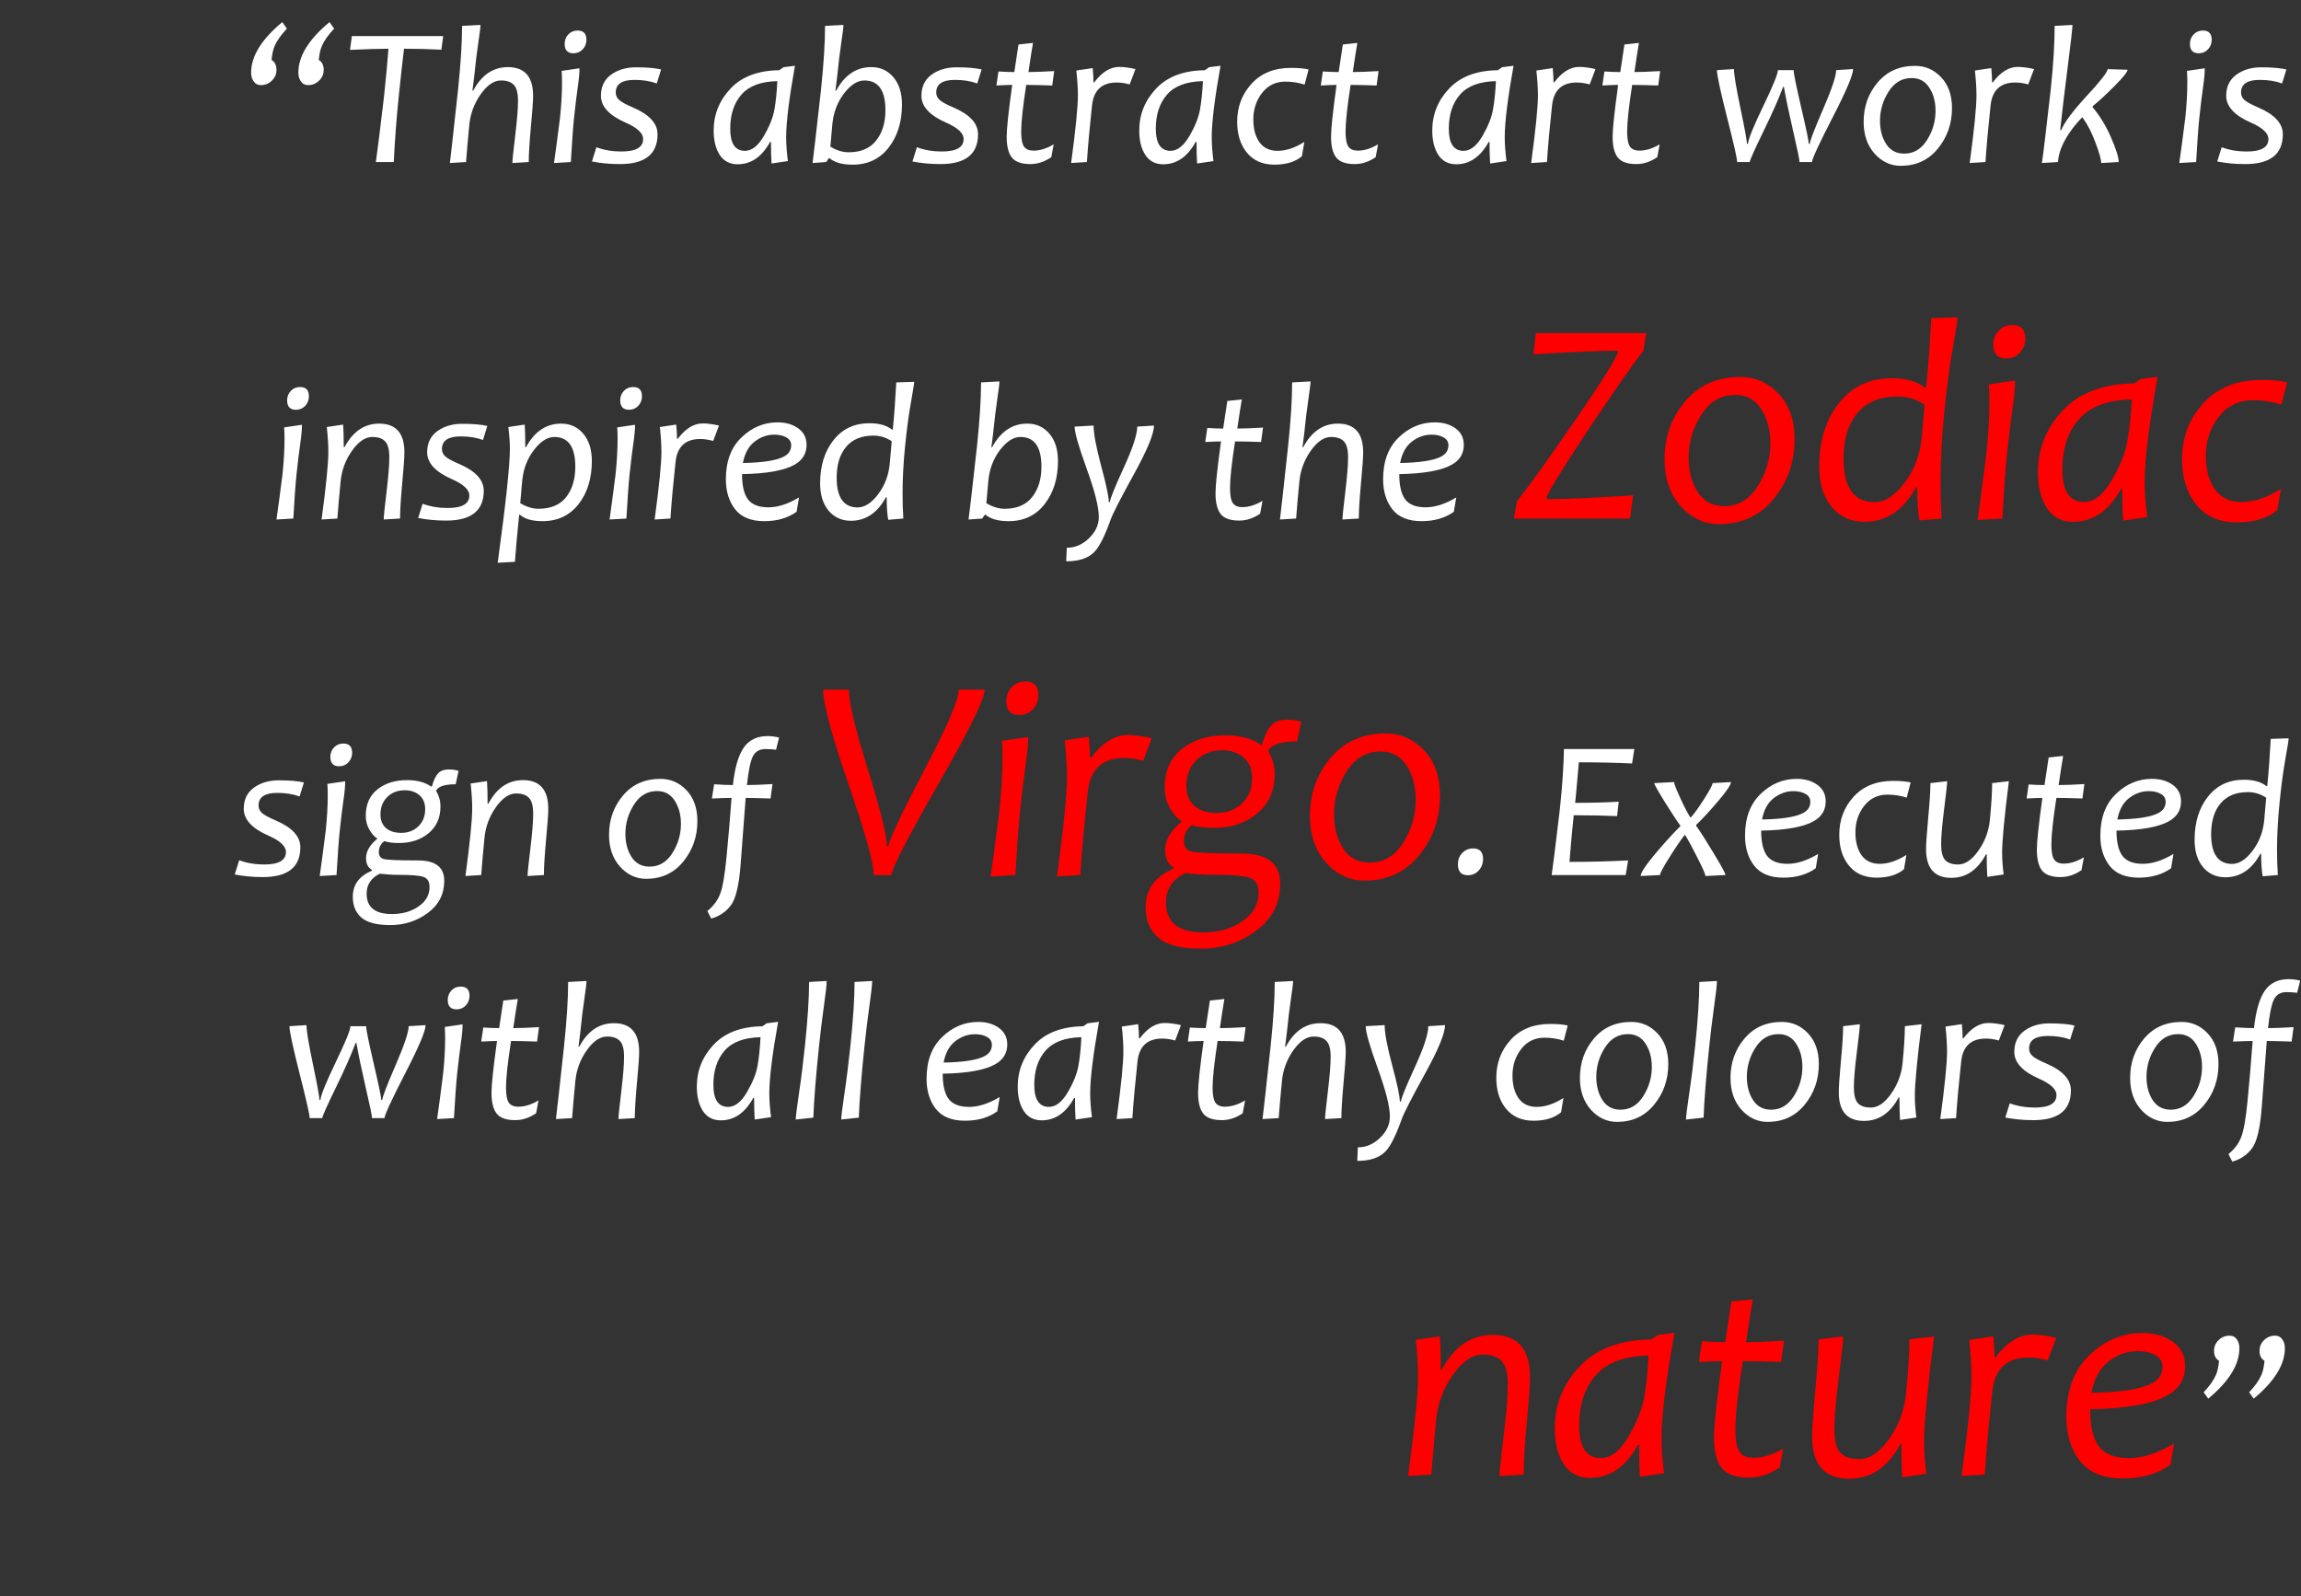
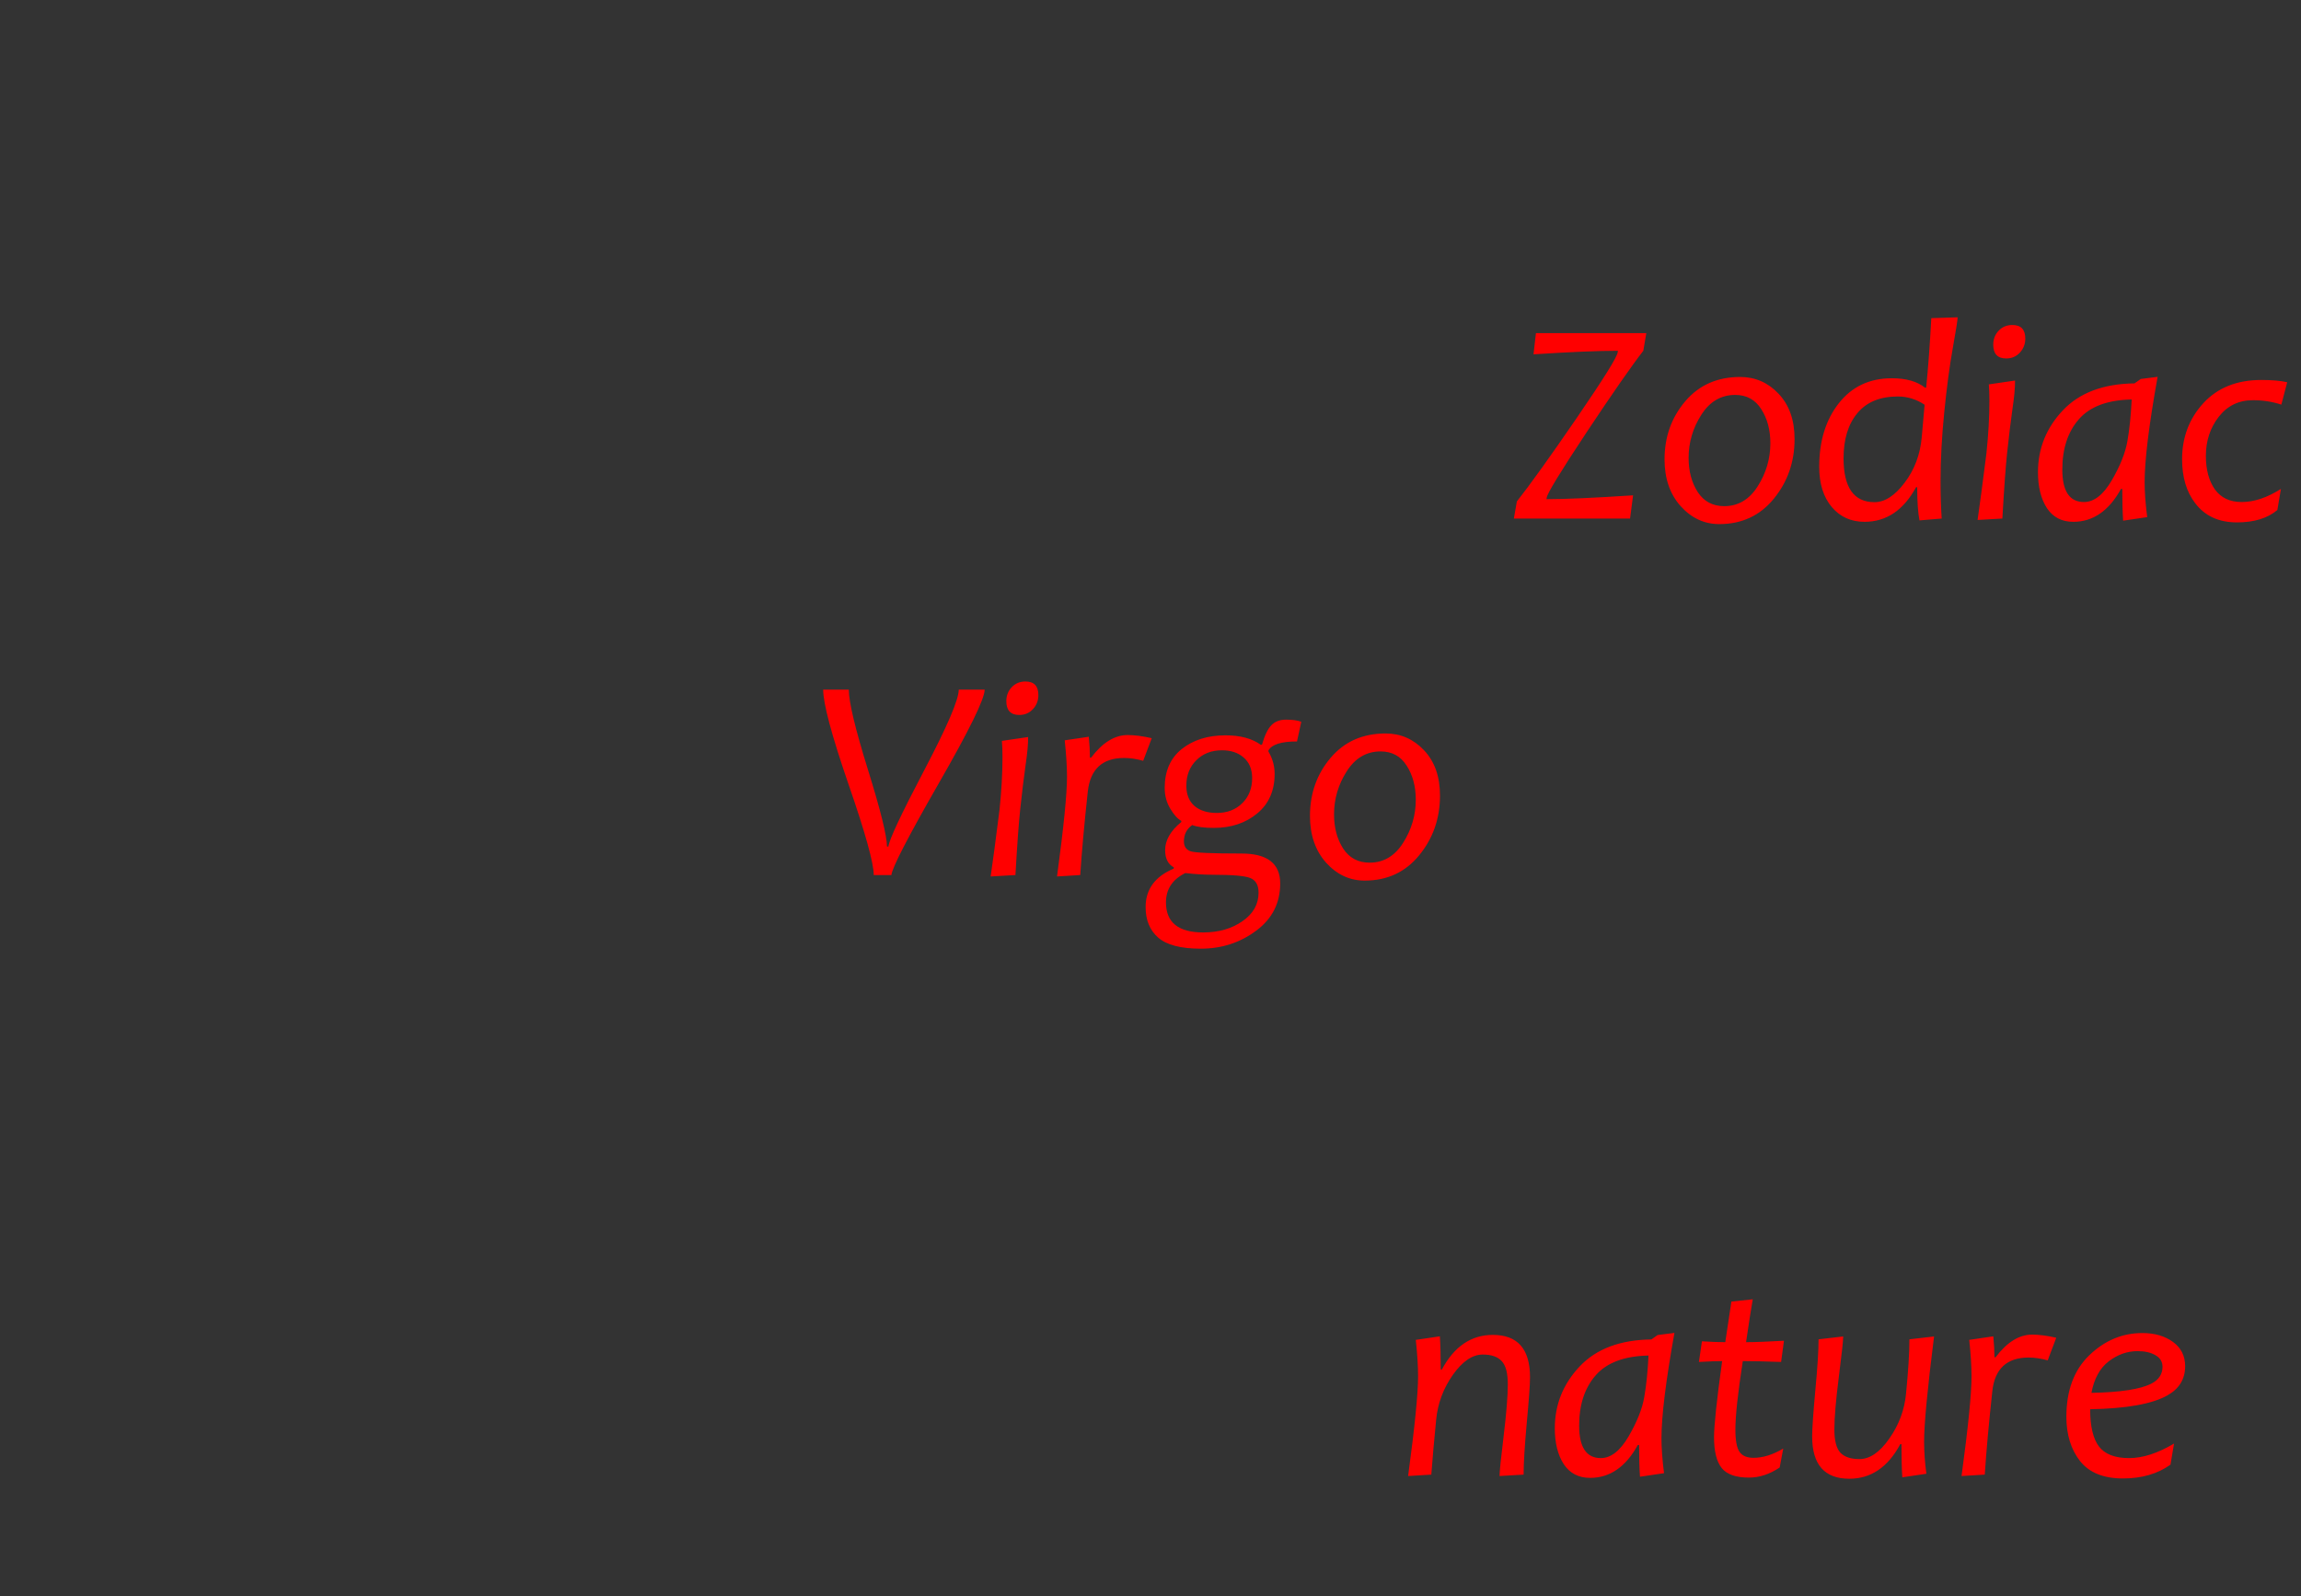
<svg xmlns="http://www.w3.org/2000/svg" width="284" height="197" viewBox="0 0 284 197" fill="none">
  <rect x="0" y="0" width="284" height="197" fill="#333333" stroke="none" />
-   <path d="M35.414 3.53C34.674 4.318 34.164 5.043 33.885 5.704C33.71 6.118 33.587 6.683 33.515 7.4C33.921 7.639 34.124 8.049 34.124 8.63C34.124 9.147 33.933 9.589 33.551 9.956C33.177 10.322 32.727 10.505 32.201 10.505C31.803 10.505 31.497 10.338 31.282 10.003C31.091 9.717 30.995 9.366 30.995 8.952C30.995 6.93 32.277 4.856 34.841 2.73L35.414 3.53ZM41.242 3.53C40.502 4.318 39.992 5.043 39.714 5.704C39.539 6.118 39.415 6.683 39.343 7.4C39.75 7.639 39.953 8.049 39.953 8.63C39.953 9.147 39.761 9.589 39.379 9.956C39.005 10.322 38.555 10.505 38.03 10.505C37.632 10.505 37.325 10.338 37.11 10.003C36.919 9.717 36.824 9.366 36.824 8.952C36.824 6.93 38.105 4.856 40.669 2.73L41.242 3.53ZM54.703 4.45L54.476 6.134C52.987 6.054 51.45 6.014 49.866 6.014C49.706 7.296 49.491 9.235 49.221 11.831C48.95 14.426 48.743 17.149 48.6 20H46.39C46.573 18.75 46.912 16.027 47.405 11.831C47.652 9.514 47.831 7.575 47.943 6.014C46.82 6.014 45.24 6.062 43.201 6.158L43.428 4.45H54.703ZM65.798 11.831C65.798 12.46 65.707 13.742 65.523 15.677C65.348 17.611 65.261 19.052 65.261 20L63.242 20.119C63.242 19.769 63.358 18.642 63.589 16.739C63.819 14.836 63.935 13.395 63.935 12.416C63.935 11.484 63.764 10.839 63.421 10.481C63.087 10.115 62.557 9.932 61.833 9.932C60.965 9.932 60.129 10.501 59.325 11.64C58.529 12.77 58.063 14.02 57.927 15.39C57.752 17.173 57.617 18.71 57.521 20L55.527 20.119C55.622 19.387 55.957 16.377 56.53 11.09C56.864 7.905 57.032 5.274 57.032 3.196L59.301 3.076C59.301 3.363 59.229 3.972 59.086 4.904C58.879 6.281 58.688 7.842 58.513 9.585C58.473 9.983 58.405 10.517 58.31 11.186H58.405C59.44 9.251 60.865 8.284 62.681 8.284C64.759 8.284 65.798 9.466 65.798 11.831ZM71.519 8.427C71.527 9 71.455 9.792 71.304 10.804C71.161 11.807 71.009 13.053 70.85 14.542C70.731 15.672 70.599 17.492 70.456 20L68.378 20.119C68.561 18.861 68.808 17.002 69.118 14.542C69.285 12.949 69.369 11.48 69.369 10.135C69.369 9.569 69.353 9.108 69.321 8.749L71.519 8.427ZM72.379 4.904C72.379 5.365 72.228 5.76 71.925 6.086C71.622 6.412 71.24 6.576 70.778 6.576C70.054 6.576 69.692 6.189 69.692 5.417C69.692 4.955 69.843 4.565 70.145 4.247C70.448 3.928 70.83 3.769 71.292 3.769C72.017 3.769 72.379 4.147 72.379 4.904ZM81.599 8.57L81.062 10.302C80.266 10.007 79.35 9.86 78.315 9.86C76.77 9.86 75.998 10.378 75.998 11.413C75.998 11.787 76.145 12.101 76.44 12.356C76.734 12.611 77.296 12.914 78.124 13.264C80.146 14.132 81.157 15.235 81.157 16.572C81.157 19.025 79.613 20.251 76.523 20.251C75.273 20.251 74.119 20.143 73.06 19.928L73.609 18.173C74.549 18.523 75.576 18.698 76.69 18.698C78.482 18.698 79.378 18.185 79.378 17.157C79.378 16.441 78.661 15.768 77.228 15.139C75.189 14.247 74.17 13.145 74.17 11.831C74.17 10.692 74.588 9.82 75.424 9.215C76.26 8.61 77.284 8.307 78.494 8.307C79.8 8.307 80.835 8.395 81.599 8.57ZM98.117 8.116C97.392 12.161 97.03 15.103 97.03 16.942C97.03 17.779 97.102 18.758 97.245 19.881L95.227 20.179C95.179 19.471 95.155 18.583 95.155 17.516H95.047C94.036 19.355 92.703 20.275 91.046 20.275C90.083 20.275 89.346 19.892 88.837 19.128C88.335 18.356 88.084 17.353 88.084 16.118C88.084 14.128 88.781 12.396 90.174 10.923C91.568 9.45 93.57 8.698 96.182 8.666L96.707 8.296L98.117 8.116ZM95.943 10.015C93.921 10.055 92.444 10.608 91.512 11.675C90.588 12.735 90.127 14.14 90.127 15.892C90.127 17.707 90.732 18.615 91.942 18.615C92.786 18.615 93.562 18.009 94.271 16.799C94.98 15.581 95.418 14.482 95.585 13.503C95.76 12.515 95.879 11.353 95.943 10.015ZM111.326 12.894C111.326 15.043 110.777 16.819 109.678 18.22C108.587 19.622 107.106 20.323 105.235 20.323C103.969 20.323 103.022 20.06 102.393 19.534H102.297L101.975 20L100.29 20.119C100.394 19.387 100.74 16.377 101.33 11.09C101.664 7.905 101.831 5.274 101.831 3.196L104.1 3.076C104.1 3.363 104.029 3.972 103.885 4.904C103.678 6.281 103.487 7.842 103.312 9.585C103.272 9.983 103.205 10.517 103.109 11.186H103.205C104.256 9.251 105.697 8.284 107.528 8.284C108.659 8.284 109.574 8.702 110.275 9.538C110.976 10.366 111.326 11.484 111.326 12.894ZM109.284 13.61C109.284 11.158 108.42 9.932 106.692 9.932C105.824 9.932 104.976 10.477 104.148 11.568C103.328 12.659 102.854 13.933 102.727 15.39L102.488 18.101C103.26 18.563 104.009 18.794 104.733 18.794C106.246 18.794 107.381 18.312 108.137 17.349C108.902 16.385 109.284 15.139 109.284 13.61ZM121.156 8.57L120.618 10.302C119.822 10.007 118.906 9.86 117.871 9.86C116.326 9.86 115.554 10.378 115.554 11.413C115.554 11.787 115.701 12.101 115.996 12.356C116.291 12.611 116.852 12.914 117.68 13.264C119.702 14.132 120.714 15.235 120.714 16.572C120.714 19.025 119.169 20.251 116.08 20.251C114.83 20.251 113.675 20.143 112.616 19.928L113.165 18.173C114.105 18.523 115.132 18.698 116.247 18.698C118.038 18.698 118.934 18.185 118.934 17.157C118.934 16.441 118.217 15.768 116.784 15.139C114.746 14.247 113.727 13.145 113.727 11.831C113.727 10.692 114.145 9.82 114.981 9.215C115.817 8.61 116.84 8.307 118.05 8.307C119.356 8.307 120.391 8.395 121.156 8.57ZM130.053 17.814L129.755 19.403C128.919 19.968 128.059 20.251 127.175 20.251C126.084 20.251 125.324 19.984 124.894 19.451C124.464 18.909 124.249 18.049 124.249 16.871C124.249 15.883 124.476 13.754 124.93 10.481C124.508 10.481 123.859 10.505 122.983 10.553L123.234 8.821C123.982 8.869 124.635 8.893 125.192 8.893C125.24 8.566 125.411 7.432 125.706 5.489L127.497 5.298C127.354 6.11 127.167 7.308 126.936 8.893C127.677 8.893 128.736 8.853 130.113 8.773L129.874 10.553C128.56 10.505 127.489 10.481 126.661 10.481C126.247 13.156 126.04 15.071 126.04 16.226C126.04 17.134 126.156 17.755 126.387 18.089C126.618 18.424 127.008 18.591 127.557 18.591C128.353 18.591 129.185 18.332 130.053 17.814ZM140.145 8.522L139.429 10.421C138.872 10.262 138.338 10.183 137.828 10.183C136.005 10.183 134.99 11.122 134.783 13.001C134.488 15.724 134.277 18.057 134.15 20L132.203 20.119C132.76 15.995 133.039 13.208 133.039 11.759C133.039 10.923 132.975 9.904 132.848 8.702L134.867 8.403C134.93 9.056 134.962 9.641 134.962 10.159H135.058C136.013 8.893 137.036 8.26 138.127 8.26C138.7 8.26 139.373 8.347 140.145 8.522ZM150.644 8.116C149.919 12.161 149.557 15.103 149.557 16.942C149.557 17.779 149.629 18.758 149.772 19.881L147.753 20.179C147.706 19.471 147.682 18.583 147.682 17.516H147.574C146.563 19.355 145.229 20.275 143.573 20.275C142.61 20.275 141.873 19.892 141.364 19.128C140.862 18.356 140.611 17.353 140.611 16.118C140.611 14.128 141.308 12.396 142.701 10.923C144.095 9.45 146.097 8.698 148.709 8.666L149.234 8.296L150.644 8.116ZM148.47 10.015C146.448 10.055 144.971 10.608 144.039 11.675C143.115 12.735 142.654 14.14 142.654 15.892C142.654 17.707 143.259 18.615 144.469 18.615C145.313 18.615 146.089 18.009 146.798 16.799C147.507 15.581 147.944 14.482 148.112 13.503C148.287 12.515 148.406 11.353 148.47 10.015ZM161.512 8.57L161.022 10.445C160.258 10.198 159.466 10.075 158.646 10.075C157.451 10.075 156.492 10.541 155.767 11.472C155.051 12.396 154.692 13.487 154.692 14.745C154.692 15.899 154.943 16.835 155.445 17.552C155.955 18.26 156.703 18.615 157.69 18.615C158.733 18.615 159.832 18.248 160.987 17.516L160.688 19.283C159.868 19.976 158.737 20.323 157.296 20.323C155.767 20.323 154.597 19.781 153.785 18.698C153.06 17.751 152.698 16.524 152.698 15.02C152.698 13.188 153.291 11.624 154.478 10.326C155.672 9.028 157.292 8.379 159.338 8.379C160.238 8.379 160.963 8.443 161.512 8.57ZM170.087 17.814L169.789 19.403C168.953 19.968 168.093 20.251 167.209 20.251C166.118 20.251 165.358 19.984 164.928 19.451C164.498 18.909 164.283 18.049 164.283 16.871C164.283 15.883 164.51 13.754 164.964 10.481C164.542 10.481 163.893 10.505 163.017 10.553L163.268 8.821C164.016 8.869 164.669 8.893 165.227 8.893C165.274 8.566 165.445 7.432 165.74 5.489L167.532 5.298C167.388 6.11 167.201 7.308 166.97 8.893C167.711 8.893 168.77 8.853 170.147 8.773L169.908 10.553C168.595 10.505 167.524 10.481 166.696 10.481C166.282 13.156 166.075 15.071 166.075 16.226C166.075 17.134 166.19 17.755 166.421 18.089C166.652 18.424 167.042 18.591 167.591 18.591C168.388 18.591 169.22 18.332 170.087 17.814ZM186.808 8.116C186.084 12.161 185.721 15.103 185.721 16.942C185.721 17.779 185.793 18.758 185.936 19.881L183.918 20.179C183.87 19.471 183.846 18.583 183.846 17.516H183.739C182.728 19.355 181.394 20.275 179.738 20.275C178.774 20.275 178.038 19.892 177.528 19.128C177.027 18.356 176.776 17.353 176.776 16.118C176.776 14.128 177.472 12.396 178.866 10.923C180.259 9.45 182.262 8.698 184.873 8.666L185.399 8.296L186.808 8.116ZM184.634 10.015C182.612 10.055 181.135 10.608 180.203 11.675C179.28 12.735 178.818 14.14 178.818 15.892C178.818 17.707 179.423 18.615 180.633 18.615C181.477 18.615 182.254 18.009 182.962 16.799C183.671 15.581 184.109 14.482 184.276 13.503C184.451 12.515 184.571 11.353 184.634 10.015ZM196.924 8.522L196.208 10.421C195.65 10.262 195.117 10.183 194.607 10.183C192.784 10.183 191.769 11.122 191.562 13.001C191.267 15.724 191.056 18.057 190.929 20L188.982 20.119C189.539 15.995 189.818 13.208 189.818 11.759C189.818 10.923 189.754 9.904 189.627 8.702L191.645 8.403C191.709 9.056 191.741 9.641 191.741 10.159H191.836C192.792 8.893 193.815 8.26 194.906 8.26C195.479 8.26 196.152 8.347 196.924 8.522ZM204.843 17.814L204.544 19.403C203.708 19.968 202.848 20.251 201.964 20.251C200.873 20.251 200.113 19.984 199.683 19.451C199.253 18.909 199.038 18.049 199.038 16.871C199.038 15.883 199.265 13.754 199.719 10.481C199.297 10.481 198.648 10.505 197.772 10.553L198.023 8.821C198.771 8.869 199.424 8.893 199.982 8.893C200.029 8.566 200.201 7.432 200.495 5.489L202.287 5.298C202.143 6.11 201.956 7.308 201.725 8.893C202.466 8.893 203.525 8.853 204.902 8.773L204.664 10.553C203.35 10.505 202.279 10.481 201.451 10.481C201.037 13.156 200.83 15.071 200.83 16.226C200.83 17.134 200.945 17.755 201.176 18.089C201.407 18.424 201.797 18.591 202.346 18.591C203.143 18.591 203.975 18.332 204.843 17.814ZM228.717 8.522C228.717 9.239 227.881 11.218 226.209 14.458C224.545 17.691 223.689 19.538 223.641 20H222.101C222.101 19.689 221.838 18.412 221.313 16.166C220.795 13.913 220.417 12.098 220.178 10.72H220.082C219.549 12.153 218.737 13.989 217.646 16.226C216.555 18.463 215.994 19.721 215.962 20H214.409C214.409 19.586 213.991 17.743 213.155 14.47C212.327 11.198 211.913 9.259 211.913 8.654L214.015 8.522C214.015 9.199 214.282 10.812 214.815 13.36C215.349 15.907 215.616 17.372 215.616 17.755H215.735C215.799 17.134 216.432 15.577 217.634 13.085C218.836 10.593 219.437 9.116 219.437 8.654H221.372C221.372 9.02 221.683 10.545 222.304 13.228C222.933 15.911 223.247 17.42 223.247 17.755H223.367C223.407 17.341 223.96 15.903 225.027 13.443C226.094 10.975 226.627 9.378 226.627 8.654L228.717 8.522ZM240.924 13.336C240.924 15.255 240.342 16.923 239.18 18.34C238.025 19.757 236.501 20.466 234.606 20.466C233.355 20.466 232.277 19.964 231.369 18.961C230.469 17.95 230.019 16.644 230.019 15.043C230.019 13.156 230.597 11.532 231.751 10.171C232.906 8.809 234.442 8.128 236.361 8.128C237.627 8.128 238.702 8.598 239.586 9.538C240.478 10.477 240.924 11.743 240.924 13.336ZM238.893 13.682C238.893 12.567 238.638 11.616 238.129 10.828C237.627 10.031 236.899 9.633 235.943 9.633C234.757 9.633 233.809 10.191 233.101 11.305C232.392 12.412 232.038 13.614 232.038 14.912C232.038 16.027 232.292 16.982 232.802 17.779C233.32 18.567 234.06 18.961 235.024 18.961C236.194 18.961 237.13 18.408 237.83 17.301C238.539 16.186 238.893 14.98 238.893 13.682ZM251.052 8.522L250.335 10.421C249.778 10.262 249.244 10.183 248.735 10.183C246.911 10.183 245.896 11.122 245.689 13.001C245.394 15.724 245.183 18.057 245.056 20L243.109 20.119C243.667 15.995 243.945 13.208 243.945 11.759C243.945 10.923 243.882 9.904 243.754 8.702L245.773 8.403C245.836 9.056 245.868 9.641 245.868 10.159H245.964C246.919 8.893 247.942 8.26 249.033 8.26C249.606 8.26 250.279 8.347 251.052 8.522ZM262.589 8.606C262.589 8.869 262.079 9.514 261.06 10.541C260.049 11.568 259.125 12.424 258.289 13.109L258.277 13.228C259.169 14.279 259.929 15.529 260.558 16.978C261.187 18.427 261.502 19.435 261.502 20L259.34 20.119C259.34 19.697 259.109 18.869 258.647 17.635C258.194 16.393 257.648 15.338 257.011 14.47C256.462 15.028 255.984 15.593 255.578 16.166C254.607 17.536 254.081 18.814 254.002 20L252.019 20.119C252.146 19.371 252.509 16.361 253.106 11.09C253.432 7.985 253.595 5.353 253.595 3.196L255.793 3.076C255.793 3.482 255.594 5.242 255.196 8.355C254.798 11.46 254.491 14.028 254.276 16.059H254.396C254.818 15.063 255.877 13.65 257.573 11.819C259.277 9.98 260.128 8.885 260.128 8.534L262.589 8.606ZM272.12 8.427C272.128 9 272.056 9.792 271.905 10.804C271.761 11.807 271.61 13.053 271.451 14.542C271.331 15.672 271.2 17.492 271.057 20L268.978 20.119C269.162 18.861 269.408 17.002 269.719 14.542C269.886 12.949 269.97 11.48 269.97 10.135C269.97 9.569 269.954 9.108 269.922 8.749L272.12 8.427ZM272.979 4.904C272.979 5.365 272.828 5.76 272.526 6.086C272.223 6.412 271.841 6.576 271.379 6.576C270.655 6.576 270.292 6.189 270.292 5.417C270.292 4.955 270.444 4.565 270.746 4.247C271.049 3.928 271.431 3.769 271.893 3.769C272.617 3.769 272.979 4.147 272.979 4.904ZM282.2 8.57L281.662 10.302C280.866 10.007 279.95 9.86 278.915 9.86C277.371 9.86 276.598 10.378 276.598 11.413C276.598 11.787 276.746 12.101 277.04 12.356C277.335 12.611 277.896 12.914 278.724 13.264C280.747 14.132 281.758 15.235 281.758 16.572C281.758 19.025 280.213 20.251 277.124 20.251C275.874 20.251 274.719 20.143 273.66 19.928L274.21 18.173C275.149 18.523 276.176 18.698 277.291 18.698C279.083 18.698 279.978 18.185 279.978 17.157C279.978 16.441 279.262 15.768 277.829 15.139C275.79 14.247 274.771 13.145 274.771 11.831C274.771 10.692 275.189 9.82 276.025 9.215C276.861 8.61 277.884 8.307 279.095 8.307C280.4 8.307 281.435 8.395 282.2 8.57ZM37.267 52.427C37.275 53 37.203 53.792 37.051 54.804C36.908 55.807 36.757 57.053 36.598 58.542C36.478 59.672 36.347 61.492 36.204 64L34.125 64.119C34.309 62.861 34.555 61.002 34.866 58.542C35.033 56.949 35.117 55.48 35.117 54.135C35.117 53.569 35.101 53.108 35.069 52.749L37.267 52.427ZM38.126 48.904C38.126 49.365 37.975 49.76 37.673 50.086C37.37 50.412 36.988 50.576 36.526 50.576C35.801 50.576 35.439 50.19 35.439 49.417C35.439 48.955 35.59 48.565 35.893 48.247C36.196 47.928 36.578 47.769 37.04 47.769C37.764 47.769 38.126 48.147 38.126 48.904ZM49.914 55.831C49.914 56.46 49.823 57.742 49.64 59.676C49.465 61.611 49.377 63.053 49.377 64L47.359 64.119C47.359 63.769 47.474 62.642 47.705 60.739C47.936 58.837 48.051 57.395 48.051 56.416C48.051 55.484 47.88 54.839 47.538 54.481C47.203 54.115 46.674 53.932 45.949 53.932C45.081 53.932 44.245 54.501 43.441 55.64C42.645 56.77 42.179 58.02 42.044 59.39C41.869 61.173 41.733 62.71 41.638 64L39.691 64.119C40.248 59.995 40.527 57.208 40.527 55.759C40.527 54.923 40.463 53.904 40.336 52.702L42.354 52.403C42.402 53.104 42.426 54.031 42.426 55.186H42.522C43.557 53.251 44.982 52.284 46.797 52.284C48.876 52.284 49.914 53.466 49.914 55.831ZM60.15 52.57L59.612 54.302C58.816 54.007 57.901 53.86 56.866 53.86C55.321 53.86 54.549 54.378 54.549 55.413C54.549 55.787 54.696 56.102 54.99 56.356C55.285 56.611 55.846 56.914 56.675 57.264C58.697 58.132 59.708 59.235 59.708 60.572C59.708 63.025 58.163 64.251 55.074 64.251C53.824 64.251 52.669 64.143 51.611 63.928L52.16 62.173C53.099 62.523 54.127 62.698 55.241 62.698C57.033 62.698 57.928 62.185 57.928 61.157C57.928 60.441 57.212 59.768 55.779 59.139C53.74 58.247 52.721 57.145 52.721 55.831C52.721 54.692 53.139 53.82 53.975 53.215C54.811 52.61 55.834 52.307 57.045 52.307C58.35 52.307 59.386 52.395 60.15 52.57ZM73.049 56.894C73.049 59.051 72.499 60.831 71.401 62.232C70.302 63.626 68.821 64.323 66.958 64.323C65.692 64.323 64.764 64.06 64.175 63.534H64.079C63.849 65.748 63.673 67.683 63.554 69.339L61.428 69.458C62.431 62.117 62.933 57.431 62.933 55.401C62.933 54.644 62.869 53.745 62.742 52.702L64.76 52.403C64.808 53.064 64.832 53.992 64.832 55.186H64.927C65.978 53.251 67.419 52.284 69.251 52.284C70.382 52.284 71.297 52.702 71.998 53.538C72.698 54.366 73.049 55.484 73.049 56.894ZM71.007 57.61C71.007 55.158 70.143 53.932 68.415 53.932C67.555 53.932 66.711 54.477 65.883 55.568C65.055 56.659 64.577 57.933 64.45 59.39L64.211 62.101C64.983 62.563 65.731 62.794 66.456 62.794C67.977 62.794 69.115 62.316 69.872 61.361C70.628 60.397 71.007 59.147 71.007 57.61ZM78.376 52.427C78.383 53 78.312 53.792 78.161 54.804C78.017 55.807 77.866 57.053 77.707 58.542C77.587 59.672 77.456 61.492 77.313 64L75.234 64.119C75.418 62.861 75.664 61.002 75.975 58.542C76.142 56.949 76.226 55.48 76.226 54.135C76.226 53.569 76.21 53.108 76.178 52.749L78.376 52.427ZM79.236 48.904C79.236 49.365 79.084 49.76 78.782 50.086C78.479 50.412 78.097 50.576 77.635 50.576C76.91 50.576 76.548 50.19 76.548 49.417C76.548 48.955 76.7 48.565 77.002 48.247C77.305 47.928 77.687 47.769 78.149 47.769C78.873 47.769 79.236 48.147 79.236 48.904ZM88.742 52.522L88.026 54.421C87.468 54.262 86.935 54.183 86.425 54.183C84.602 54.183 83.587 55.122 83.38 57.001C83.085 59.724 82.874 62.057 82.747 64L80.8 64.119C81.357 59.995 81.636 57.208 81.636 55.759C81.636 54.923 81.572 53.904 81.445 52.702L83.463 52.403C83.527 53.056 83.559 53.641 83.559 54.159H83.654C84.61 52.893 85.633 52.26 86.724 52.26C87.297 52.26 87.97 52.347 88.742 52.522ZM99.551 54.911C99.551 55.986 99.053 56.802 98.058 57.359C96.792 58.076 94.635 58.462 91.585 58.518C91.585 59.951 91.832 60.994 92.325 61.647C92.827 62.292 93.667 62.615 94.846 62.615C96 62.615 97.258 62.209 98.62 61.396L98.321 63.164C97.246 63.936 95.916 64.323 94.332 64.323C92.708 64.323 91.509 63.837 90.737 62.865C89.973 61.886 89.59 60.648 89.59 59.151C89.59 56.946 90.231 55.226 91.513 53.992C92.803 52.749 94.288 52.128 95.968 52.128C96.987 52.128 97.839 52.375 98.524 52.869C99.209 53.362 99.551 54.043 99.551 54.911ZM97.652 54.959C97.652 54.537 97.457 54.214 97.067 53.992C96.677 53.761 96.175 53.645 95.562 53.645C94.694 53.645 93.886 53.932 93.138 54.505C92.397 55.078 91.915 55.958 91.692 57.145C94.137 57.097 95.813 56.838 96.721 56.368C97.342 56.05 97.652 55.58 97.652 54.959ZM112.832 47.124C112.832 47.331 112.697 48.191 112.426 49.704C112.155 51.217 111.916 53.008 111.709 55.078C111.502 57.141 111.399 59.083 111.399 60.907C111.399 61.982 111.431 63.013 111.494 64L109.631 64.155C109.504 63.494 109.44 62.567 109.44 61.373H109.345C108.294 63.307 106.853 64.275 105.021 64.275C103.891 64.275 102.975 63.861 102.274 63.033C101.574 62.197 101.223 61.074 101.223 59.665C101.223 57.499 101.773 55.719 102.871 54.326C103.97 52.932 105.451 52.236 107.314 52.236C108.509 52.236 109.436 52.498 110.097 53.024H110.193C110.36 51.376 110.503 49.433 110.623 47.196L112.832 47.124ZM110.061 54.457C109.369 53.995 108.62 53.764 107.816 53.764C106.327 53.764 105.196 54.23 104.424 55.162C103.652 56.086 103.266 57.347 103.266 58.948C103.266 61.4 104.129 62.627 105.857 62.627C106.725 62.627 107.569 62.081 108.389 60.99C109.217 59.899 109.695 58.626 109.822 57.168L110.061 54.457ZM130.58 56.894C130.58 59.044 130.031 60.819 128.932 62.22C127.841 63.622 126.36 64.323 124.489 64.323C123.223 64.323 122.275 64.06 121.646 63.534H121.551L121.228 64L119.544 64.119C119.648 63.387 119.994 60.377 120.583 55.09C120.918 51.905 121.085 49.274 121.085 47.196L123.354 47.076C123.354 47.363 123.283 47.972 123.139 48.904C122.932 50.281 122.741 51.842 122.566 53.585C122.526 53.983 122.458 54.517 122.363 55.186H122.458C123.51 53.251 124.951 52.284 126.782 52.284C127.913 52.284 128.828 52.702 129.529 53.538C130.23 54.366 130.58 55.484 130.58 56.894ZM128.538 57.61C128.538 55.158 127.674 53.932 125.946 53.932C125.078 53.932 124.23 54.477 123.402 55.568C122.582 56.659 122.108 57.933 121.981 59.39L121.742 62.101C122.514 62.563 123.263 62.794 123.987 62.794C125.5 62.794 126.635 62.312 127.391 61.349C128.155 60.385 128.538 59.139 128.538 57.61ZM142.428 52.522C142.428 53.542 141.6 55.548 139.944 58.542C138.295 61.536 137.34 63.403 137.077 64.143C136.361 66.15 135.696 67.472 135.083 68.109C134.334 68.889 133.172 69.279 131.595 69.279L131.667 67.607C132.686 67.607 133.598 67.217 134.402 66.436C135.214 65.664 135.62 64.784 135.62 63.797C135.62 62.587 135.122 60.608 134.127 57.861C133.132 55.114 132.634 53.378 132.634 52.654L134.975 52.522C134.975 53.502 135.286 55.158 135.907 57.491C136.536 59.816 136.85 61.305 136.85 61.958H136.982C137.021 61.544 137.595 60.13 138.701 57.718C139.808 55.305 140.362 53.617 140.362 52.654L142.428 52.522ZM155.828 61.814L155.53 63.403C154.694 63.968 153.834 64.251 152.95 64.251C151.859 64.251 151.099 63.984 150.669 63.451C150.239 62.909 150.024 62.049 150.024 60.871C150.024 59.883 150.251 57.754 150.705 54.481C150.283 54.481 149.634 54.505 148.758 54.553L149.009 52.821C149.757 52.869 150.41 52.893 150.967 52.893C151.015 52.566 151.186 51.432 151.481 49.489L153.272 49.298C153.129 50.11 152.942 51.308 152.711 52.893C153.452 52.893 154.51 52.853 155.888 52.773L155.649 54.553C154.335 54.505 153.264 54.481 152.436 54.481C152.022 57.157 151.815 59.071 151.815 60.226C151.815 61.134 151.931 61.755 152.162 62.089C152.393 62.423 152.783 62.591 153.332 62.591C154.128 62.591 154.96 62.332 155.828 61.814ZM168.249 55.831C168.249 56.46 168.158 57.742 167.975 59.676C167.799 61.611 167.712 63.053 167.712 64L165.693 64.119C165.693 63.769 165.809 62.642 166.04 60.739C166.271 58.837 166.386 57.395 166.386 56.416C166.386 55.484 166.215 54.839 165.873 54.481C165.538 54.115 165.009 53.932 164.284 53.932C163.416 53.932 162.58 54.501 161.776 55.64C160.98 56.77 160.514 58.02 160.379 59.39C160.203 61.173 160.068 62.71 159.973 64L157.978 64.119C158.074 63.387 158.408 60.377 158.981 55.09C159.316 51.905 159.483 49.274 159.483 47.196L161.752 47.076C161.752 47.363 161.68 47.972 161.537 48.904C161.33 50.281 161.139 51.842 160.964 53.585C160.924 53.983 160.856 54.517 160.761 55.186H160.856C161.891 53.251 163.317 52.284 165.132 52.284C167.21 52.284 168.249 53.466 168.249 55.831ZM180.67 54.911C180.67 55.986 180.173 56.802 179.178 57.359C177.912 58.076 175.754 58.462 172.704 58.518C172.704 59.951 172.951 60.994 173.445 61.647C173.946 62.292 174.786 62.615 175.965 62.615C177.119 62.615 178.377 62.209 179.739 61.396L179.44 63.164C178.365 63.936 177.036 64.323 175.451 64.323C173.827 64.323 172.629 63.837 171.856 62.865C171.092 61.886 170.71 60.648 170.71 59.151C170.71 56.946 171.351 55.226 172.633 53.992C173.922 52.749 175.407 52.128 177.087 52.128C178.107 52.128 178.959 52.375 179.643 52.869C180.328 53.362 180.67 54.043 180.67 54.911ZM178.771 54.959C178.771 54.537 178.576 54.214 178.186 53.992C177.796 53.761 177.294 53.645 176.681 53.645C175.813 53.645 175.005 53.932 174.257 54.505C173.516 55.078 173.035 55.958 172.812 57.145C175.256 57.097 176.932 56.838 177.84 56.368C178.461 56.05 178.771 55.58 178.771 54.959ZM37.513 96.57L36.975 98.302C36.179 98.007 35.264 97.86 34.228 97.86C32.684 97.86 31.911 98.378 31.911 99.413C31.911 99.787 32.059 100.101 32.353 100.356C32.648 100.611 33.209 100.914 34.037 101.264C36.06 102.132 37.071 103.235 37.071 104.572C37.071 107.025 35.526 108.251 32.437 108.251C31.187 108.251 30.032 108.143 28.973 107.928L29.523 106.173C30.462 106.523 31.489 106.698 32.604 106.698C34.396 106.698 35.291 106.185 35.291 105.157C35.291 104.441 34.575 103.768 33.142 103.139C31.103 102.247 30.084 101.145 30.084 99.831C30.084 98.692 30.502 97.82 31.338 97.215C32.174 96.61 33.197 96.308 34.407 96.308C35.713 96.308 36.748 96.395 37.513 96.57ZM42.601 96.427C42.609 97 42.537 97.792 42.386 98.804C42.242 99.807 42.091 101.053 41.932 102.542C41.812 103.673 41.681 105.492 41.538 108L39.46 108.119C39.643 106.861 39.889 105.002 40.2 102.542C40.367 100.949 40.451 99.48 40.451 98.135C40.451 97.57 40.435 97.108 40.403 96.749L42.601 96.427ZM43.461 92.904C43.461 93.365 43.309 93.76 43.007 94.086C42.704 94.412 42.322 94.576 41.86 94.576C41.136 94.576 40.773 94.189 40.773 93.417C40.773 92.955 40.925 92.565 41.227 92.247C41.53 91.928 41.912 91.769 42.374 91.769C43.098 91.769 43.461 92.147 43.461 92.904ZM56.598 95.149L56.24 96.797C54.934 96.797 54.138 97.044 53.851 97.538L53.839 97.633C54.19 98.222 54.365 98.851 54.365 99.52C54.365 100.93 53.875 102.036 52.896 102.84C51.925 103.645 50.71 104.047 49.253 104.047C48.457 104.047 47.856 103.967 47.45 103.808C46.988 104.134 46.757 104.592 46.757 105.181C46.757 105.595 46.94 105.87 47.306 106.005C47.681 106.133 49.11 106.197 51.594 106.197C53.752 106.197 54.831 107.033 54.831 108.705C54.831 110.353 54.158 111.675 52.812 112.67C51.467 113.673 49.918 114.175 48.166 114.175C46.494 114.175 45.304 113.864 44.595 113.243C43.895 112.63 43.544 111.778 43.544 110.687C43.544 109.198 44.328 108.123 45.897 107.463L45.909 107.355C45.423 107.092 45.181 106.611 45.181 105.91C45.181 105.082 45.63 104.298 46.53 103.557L46.542 103.462C46.231 103.294 45.921 102.952 45.61 102.434C45.3 101.917 45.145 101.336 45.145 100.691C45.145 99.281 45.622 98.195 46.578 97.43C47.541 96.666 48.764 96.284 50.244 96.284C51.479 96.284 52.462 96.546 53.194 97.072H53.302C53.525 96.291 53.788 95.746 54.09 95.436C54.393 95.125 54.803 94.97 55.32 94.97C55.878 94.97 56.304 95.029 56.598 95.149ZM53.015 109.481C53.015 108.844 52.784 108.434 52.323 108.251C51.869 108.068 50.834 107.976 49.217 107.976C48.461 107.976 47.681 107.928 46.876 107.833C45.794 108.366 45.252 109.186 45.252 110.293C45.252 111.973 46.291 112.813 48.369 112.813C49.667 112.813 50.766 112.499 51.666 111.87C52.565 111.249 53.015 110.452 53.015 109.481ZM52.478 99.867C52.478 99.11 52.227 98.525 51.725 98.111C51.272 97.729 50.678 97.538 49.946 97.538C49.07 97.538 48.353 97.816 47.796 98.374C47.239 98.923 46.96 99.636 46.96 100.512C46.96 101.244 47.187 101.809 47.641 102.207C48.103 102.598 48.728 102.793 49.516 102.793C50.384 102.793 51.092 102.522 51.642 101.981C52.199 101.439 52.478 100.734 52.478 99.867ZM67.67 99.831C67.67 100.46 67.578 101.742 67.395 103.677C67.22 105.611 67.132 107.052 67.132 108L65.114 108.119C65.114 107.769 65.229 106.642 65.46 104.739C65.691 102.836 65.807 101.395 65.807 100.416C65.807 99.484 65.635 98.839 65.293 98.481C64.959 98.115 64.429 97.932 63.705 97.932C62.837 97.932 62.001 98.501 61.197 99.64C60.4 100.77 59.934 102.02 59.799 103.39C59.624 105.173 59.489 106.71 59.393 108L57.446 108.119C58.004 103.995 58.282 101.208 58.282 99.759C58.282 98.923 58.219 97.904 58.091 96.702L60.11 96.403C60.157 97.104 60.181 98.031 60.181 99.186H60.277C61.312 97.251 62.737 96.284 64.553 96.284C66.631 96.284 67.67 97.466 67.67 99.831ZM86.075 101.336C86.075 103.255 85.493 104.923 84.331 106.34C83.176 107.757 81.651 108.466 79.757 108.466C78.506 108.466 77.427 107.964 76.52 106.961C75.62 105.95 75.17 104.644 75.17 103.044C75.17 101.156 75.748 99.532 76.902 98.171C78.056 96.809 79.593 96.128 81.512 96.128C82.778 96.128 83.853 96.598 84.737 97.538C85.629 98.477 86.075 99.743 86.075 101.336ZM84.044 101.682C84.044 100.567 83.789 99.616 83.28 98.828C82.778 98.031 82.05 97.633 81.094 97.633C79.908 97.633 78.96 98.191 78.252 99.305C77.543 100.412 77.189 101.614 77.189 102.912C77.189 104.027 77.443 104.982 77.953 105.779C78.471 106.567 79.211 106.961 80.174 106.961C81.345 106.961 82.281 106.408 82.981 105.301C83.69 104.186 84.044 102.98 84.044 101.682ZM96.155 91.028L95.784 92.533C95.355 92.478 94.913 92.45 94.459 92.45C93.75 92.45 93.24 92.744 92.93 93.334C92.627 93.923 92.381 95.109 92.189 96.893C92.938 96.893 93.989 96.853 95.343 96.773L95.104 98.553C93.639 98.505 92.615 98.481 92.034 98.481C91.811 101.403 91.604 104.134 91.413 106.674C91.222 109.206 90.828 110.882 90.231 111.702C89.634 112.523 88.817 113.08 87.782 113.375L87.305 112.443C88.045 111.838 88.567 111.145 88.869 110.365C89.18 109.592 89.442 108.111 89.657 105.922C89.873 103.732 90.084 101.252 90.29 98.481C89.829 98.481 89.02 98.505 87.866 98.553L88.141 96.797C89.176 96.861 89.948 96.893 90.458 96.893C90.681 94.807 91.119 93.278 91.772 92.306C92.432 91.335 93.42 90.849 94.733 90.849C95.195 90.849 95.669 90.909 96.155 91.028ZM183.046 106.029C183.046 106.571 182.867 107.041 182.509 107.439C182.158 107.829 181.712 108.024 181.171 108.024C180.351 108.024 179.941 107.57 179.941 106.662C179.941 106.121 180.116 105.663 180.466 105.289C180.825 104.907 181.274 104.716 181.816 104.716C182.636 104.716 183.046 105.153 183.046 106.029ZM201.714 92.45L201.439 94.229C199.385 94.134 197.195 94.086 194.87 94.086C194.838 94.508 194.723 95.802 194.524 97.968L194.416 99.09C196.423 99.09 198.214 99.043 199.791 98.947L199.588 100.726C197.931 100.655 196.148 100.619 194.237 100.619C194.022 102.665 193.847 104.584 193.711 106.376C196.228 106.376 198.64 106.316 200.949 106.197L200.651 108H191.514C191.681 106.877 192.019 104.154 192.529 99.831C192.824 97.028 192.991 94.568 193.031 92.45H201.714ZM213.645 96.522C213.645 96.857 213.107 97.653 212.033 98.911C210.958 100.169 210.066 101.133 209.357 101.801V101.933C209.891 102.681 210.623 103.832 211.555 105.384C212.494 106.937 212.964 107.809 212.964 108L210.492 108.119C210.492 107.912 210.177 107.188 209.548 105.946C208.927 104.704 208.41 103.744 207.996 103.067H207.924C207.478 103.625 206.861 104.528 206.073 105.779C205.285 107.021 204.89 107.761 204.89 108L202.502 108.119C202.502 107.729 203.075 106.845 204.222 105.468C205.376 104.091 206.431 102.928 207.387 101.981V101.885C206.965 101.32 206.324 100.344 205.464 98.959C204.604 97.573 204.174 96.805 204.174 96.654L206.622 96.522C206.622 96.722 206.873 97.37 207.375 98.469C207.876 99.56 208.29 100.36 208.617 100.87H208.712C209.134 100.4 209.684 99.632 210.36 98.565C211.037 97.498 211.376 96.861 211.376 96.654L213.645 96.522ZM225.337 98.911C225.337 99.986 224.84 100.802 223.845 101.359C222.579 102.076 220.421 102.462 217.371 102.518C217.371 103.951 217.618 104.994 218.112 105.647C218.613 106.292 219.453 106.615 220.632 106.615C221.786 106.615 223.044 106.208 224.406 105.396L224.107 107.164C223.032 107.936 221.703 108.322 220.118 108.322C218.494 108.322 217.296 107.837 216.523 106.865C215.759 105.886 215.377 104.648 215.377 103.151C215.377 100.945 216.018 99.226 217.3 97.992C218.589 96.749 220.074 96.128 221.754 96.128C222.774 96.128 223.626 96.375 224.31 96.869C224.995 97.362 225.337 98.043 225.337 98.911ZM223.438 98.959C223.438 98.537 223.243 98.214 222.853 97.992C222.463 97.761 221.961 97.645 221.348 97.645C220.481 97.645 219.672 97.932 218.924 98.505C218.183 99.078 217.702 99.958 217.479 101.145C219.923 101.097 221.599 100.838 222.507 100.368C223.128 100.05 223.438 99.58 223.438 98.959ZM235.824 96.57L235.334 98.445C234.57 98.198 233.777 98.075 232.957 98.075C231.763 98.075 230.804 98.541 230.079 99.472C229.362 100.396 229.004 101.487 229.004 102.745C229.004 103.899 229.255 104.835 229.757 105.552C230.266 106.26 231.015 106.615 232.002 106.615C233.045 106.615 234.144 106.248 235.298 105.516L235 107.283C234.18 107.976 233.049 108.322 231.608 108.322C230.079 108.322 228.909 107.781 228.096 106.698C227.372 105.751 227.01 104.524 227.01 103.02C227.01 101.188 227.603 99.624 228.789 98.326C229.983 97.028 231.604 96.379 233.65 96.379C234.55 96.379 235.274 96.443 235.824 96.57ZM247.946 96.415C247.389 100.842 247.11 103.78 247.11 105.229C247.11 106.065 247.174 106.965 247.301 107.928L245.283 108.227C245.235 107.526 245.211 106.599 245.211 105.444H245.116C244.081 107.379 242.655 108.346 240.84 108.346C238.762 108.346 237.723 107.164 237.723 104.799C237.723 104.17 237.81 102.892 237.985 100.965C238.169 99.038 238.26 97.601 238.26 96.654L240.326 96.415C240.326 96.757 240.203 97.9 239.956 99.843C239.709 101.778 239.586 103.235 239.586 104.214C239.586 105.146 239.753 105.794 240.088 106.161C240.43 106.519 240.963 106.698 241.688 106.698C242.556 106.698 243.388 106.129 244.184 104.99C244.988 103.852 245.458 102.602 245.593 101.24C245.784 99.297 245.88 97.769 245.88 96.654L247.946 96.415ZM257.202 105.814L256.904 107.403C256.068 107.968 255.208 108.251 254.324 108.251C253.233 108.251 252.473 107.984 252.043 107.451C251.613 106.909 251.398 106.049 251.398 104.871C251.398 103.884 251.625 101.754 252.079 98.481C251.657 98.481 251.008 98.505 250.132 98.553L250.383 96.821C251.131 96.869 251.784 96.893 252.341 96.893C252.389 96.566 252.56 95.432 252.855 93.489L254.646 93.298C254.503 94.11 254.316 95.308 254.085 96.893C254.826 96.893 255.885 96.853 257.262 96.773L257.023 98.553C255.709 98.505 254.639 98.481 253.81 98.481C253.396 101.156 253.189 103.071 253.189 104.226C253.189 105.134 253.305 105.755 253.536 106.089C253.767 106.423 254.157 106.591 254.706 106.591C255.502 106.591 256.334 106.332 257.202 105.814ZM269.193 98.911C269.193 99.986 268.696 100.802 267.701 101.359C266.435 102.076 264.277 102.462 261.227 102.518C261.227 103.951 261.474 104.994 261.968 105.647C262.469 106.292 263.309 106.615 264.488 106.615C265.642 106.615 266.9 106.208 268.262 105.396L267.963 107.164C266.888 107.936 265.559 108.322 263.974 108.322C262.35 108.322 261.152 107.837 260.379 106.865C259.615 105.886 259.233 104.648 259.233 103.151C259.233 100.945 259.874 99.226 261.156 97.992C262.445 96.749 263.93 96.128 265.61 96.128C266.63 96.128 267.482 96.375 268.166 96.869C268.851 97.362 269.193 98.043 269.193 98.911ZM267.294 98.959C267.294 98.537 267.099 98.214 266.709 97.992C266.319 97.761 265.817 97.645 265.204 97.645C264.336 97.645 263.528 97.932 262.78 98.505C262.039 99.078 261.558 99.958 261.335 101.145C263.779 101.097 265.455 100.838 266.363 100.368C266.984 100.05 267.294 99.58 267.294 98.959ZM282.475 91.124C282.475 91.331 282.339 92.191 282.068 93.704C281.798 95.217 281.559 97.008 281.352 99.078C281.145 101.141 281.041 103.083 281.041 104.907C281.041 105.982 281.073 107.013 281.137 108L279.274 108.155C279.146 107.494 279.083 106.567 279.083 105.372H278.987C277.936 107.307 276.495 108.275 274.664 108.275C273.533 108.275 272.617 107.861 271.917 107.033C271.216 106.197 270.866 105.074 270.866 103.665C270.866 101.499 271.415 99.719 272.514 98.326C273.613 96.933 275.094 96.236 276.957 96.236C278.151 96.236 279.079 96.499 279.739 97.024H279.835C280.002 95.376 280.146 93.433 280.265 91.196L282.475 91.124ZM279.704 98.457C279.011 97.995 278.262 97.764 277.458 97.764C275.969 97.764 274.839 98.23 274.066 99.162C273.294 100.086 272.908 101.348 272.908 102.948C272.908 105.4 273.772 106.627 275.5 106.627C276.367 106.627 277.211 106.081 278.032 104.99C278.86 103.899 279.337 102.625 279.465 101.168L279.704 98.457ZM52.529 126.522C52.529 127.239 51.693 129.218 50.021 132.458C48.357 135.691 47.501 137.538 47.453 138H45.912C45.912 137.689 45.65 136.412 45.124 134.166C44.607 131.913 44.228 130.097 43.989 128.72H43.894C43.361 130.153 42.548 131.989 41.458 134.226C40.367 136.463 39.805 137.721 39.773 138H38.221C38.221 137.586 37.803 135.743 36.967 132.47C36.139 129.198 35.725 127.259 35.725 126.654L37.827 126.522C37.827 127.199 38.093 128.812 38.627 131.359C39.16 133.907 39.427 135.372 39.427 135.755H39.547C39.61 135.134 40.243 133.577 41.446 131.085C42.648 128.593 43.249 127.116 43.249 126.654H45.184C45.184 127.02 45.494 128.545 46.115 131.228C46.744 133.911 47.059 135.42 47.059 135.755H47.178C47.218 135.341 47.772 133.903 48.839 131.443C49.905 128.975 50.439 127.378 50.439 126.654L52.529 126.522ZM57.091 126.427C57.099 127 57.028 127.792 56.876 128.804C56.733 129.807 56.582 131.053 56.422 132.542C56.303 133.673 56.172 135.492 56.028 138L53.95 138.119C54.133 136.861 54.38 135.002 54.691 132.542C54.858 130.949 54.942 129.48 54.942 128.135C54.942 127.569 54.926 127.108 54.894 126.749L57.091 126.427ZM57.951 122.904C57.951 123.365 57.8 123.76 57.497 124.086C57.195 124.412 56.813 124.576 56.351 124.576C55.626 124.576 55.264 124.189 55.264 123.417C55.264 122.955 55.415 122.565 55.718 122.247C56.02 121.928 56.403 121.769 56.864 121.769C57.589 121.769 57.951 122.147 57.951 122.904ZM66.467 135.814L66.168 137.403C65.332 137.968 64.472 138.251 63.589 138.251C62.498 138.251 61.737 137.984 61.307 137.451C60.877 136.909 60.662 136.049 60.662 134.871C60.662 133.884 60.889 131.754 61.343 128.481C60.921 128.481 60.272 128.505 59.396 128.553L59.647 126.821C60.396 126.869 61.049 126.893 61.606 126.893C61.654 126.566 61.825 125.432 62.12 123.489L63.911 123.298C63.768 124.11 63.581 125.308 63.35 126.893C64.09 126.893 65.149 126.853 66.527 126.773L66.288 128.553C64.974 128.505 63.903 128.481 63.075 128.481C62.661 131.156 62.454 133.071 62.454 134.226C62.454 135.134 62.569 135.755 62.8 136.089C63.031 136.423 63.421 136.591 63.971 136.591C64.767 136.591 65.599 136.332 66.467 135.814ZM78.888 129.831C78.888 130.46 78.796 131.742 78.613 133.677C78.438 135.611 78.35 137.052 78.35 138L76.332 138.119C76.332 137.769 76.448 136.642 76.678 134.739C76.909 132.836 77.025 131.395 77.025 130.416C77.025 129.484 76.854 128.839 76.511 128.481C76.177 128.115 75.647 127.932 74.923 127.932C74.055 127.932 73.219 128.501 72.415 129.64C71.618 130.77 71.153 132.02 71.017 133.39C70.842 135.173 70.707 136.71 70.611 138L68.617 138.119C68.712 137.387 69.047 134.377 69.62 129.09C69.954 125.905 70.122 123.274 70.122 121.196L72.391 121.076C72.391 121.363 72.319 121.972 72.176 122.904C71.969 124.281 71.778 125.842 71.603 127.585C71.563 127.984 71.495 128.517 71.4 129.186H71.495C72.53 127.251 73.955 126.284 75.771 126.284C77.849 126.284 78.888 127.466 78.888 129.831ZM96.039 126.116C95.314 130.161 94.952 133.103 94.952 134.943C94.952 135.779 95.023 136.758 95.167 137.881L93.148 138.179C93.101 137.471 93.077 136.583 93.077 135.516H92.969C91.958 137.355 90.624 138.275 88.968 138.275C88.005 138.275 87.268 137.893 86.759 137.128C86.257 136.356 86.006 135.353 86.006 134.118C86.006 132.128 86.703 130.396 88.096 128.923C89.49 127.45 91.492 126.698 94.104 126.666L94.629 126.296L96.039 126.116ZM93.865 128.015C91.843 128.055 90.366 128.609 89.434 129.675C88.51 130.734 88.049 132.14 88.049 133.891C88.049 135.707 88.654 136.615 89.864 136.615C90.708 136.615 91.484 136.009 92.193 134.799C92.901 133.581 93.34 132.482 93.507 131.503C93.682 130.515 93.801 129.353 93.865 128.015ZM102.034 121.076C102.034 121.546 101.915 122.613 101.676 124.277C101.445 125.933 101.25 127.538 101.091 129.09C100.701 132.809 100.466 135.759 100.386 137.94L98.212 138.179C98.212 137.845 98.344 136.782 98.606 134.99C98.877 133.191 99.124 131.224 99.347 129.09C99.689 125.834 99.861 123.202 99.861 121.196L102.034 121.076ZM107.648 121.076C107.648 121.546 107.528 122.613 107.289 124.277C107.058 125.933 106.863 127.538 106.704 129.09C106.314 132.809 106.079 135.759 105.999 137.94L103.826 138.179C103.826 137.845 103.957 136.782 104.22 134.99C104.491 133.191 104.737 131.224 104.96 129.09C105.303 125.834 105.474 123.202 105.474 121.196L107.648 121.076ZM124.321 128.911C124.321 129.986 123.823 130.802 122.828 131.359C121.562 132.076 119.404 132.462 116.354 132.518C116.354 133.951 116.601 134.994 117.095 135.647C117.596 136.292 118.436 136.615 119.615 136.615C120.769 136.615 122.027 136.208 123.389 135.396L123.09 137.164C122.015 137.936 120.686 138.322 119.101 138.322C117.477 138.322 116.279 137.837 115.506 136.865C114.742 135.886 114.36 134.648 114.36 133.151C114.36 130.945 115.001 129.226 116.283 127.991C117.573 126.749 119.057 126.128 120.738 126.128C121.757 126.128 122.609 126.375 123.293 126.869C123.978 127.362 124.321 128.043 124.321 128.911ZM122.422 128.959C122.422 128.537 122.226 128.214 121.836 127.991C121.446 127.761 120.945 127.645 120.331 127.645C119.464 127.645 118.655 127.932 117.907 128.505C117.166 129.078 116.685 129.958 116.462 131.145C118.906 131.097 120.582 130.838 121.49 130.368C122.111 130.05 122.422 129.58 122.422 128.959ZM135.643 126.116C134.918 130.161 134.556 133.103 134.556 134.943C134.556 135.779 134.628 136.758 134.771 137.881L132.753 138.179C132.705 137.471 132.681 136.583 132.681 135.516H132.573C131.562 137.355 130.229 138.275 128.572 138.275C127.609 138.275 126.872 137.893 126.363 137.128C125.861 136.356 125.61 135.353 125.61 134.118C125.61 132.128 126.307 130.396 127.701 128.923C129.094 127.45 131.096 126.698 133.708 126.666L134.234 126.296L135.643 126.116ZM133.469 128.015C131.447 128.055 129.97 128.609 129.038 129.675C128.115 130.734 127.653 132.14 127.653 133.891C127.653 135.707 128.258 136.615 129.468 136.615C130.312 136.615 131.088 136.009 131.797 134.799C132.506 133.581 132.944 132.482 133.111 131.503C133.286 130.515 133.405 129.353 133.469 128.015ZM145.759 126.522L145.042 128.421C144.485 128.262 143.951 128.183 143.442 128.183C141.618 128.183 140.603 129.122 140.396 131.001C140.102 133.724 139.891 136.057 139.763 138L137.817 138.119C138.374 133.995 138.653 131.208 138.653 129.759C138.653 128.923 138.589 127.904 138.461 126.702L140.48 126.403C140.544 127.056 140.575 127.641 140.575 128.159H140.671C141.626 126.893 142.65 126.26 143.74 126.26C144.314 126.26 144.987 126.347 145.759 126.522ZM153.677 135.814L153.379 137.403C152.543 137.968 151.683 138.251 150.799 138.251C149.708 138.251 148.948 137.984 148.518 137.451C148.088 136.909 147.873 136.049 147.873 134.871C147.873 133.884 148.1 131.754 148.554 128.481C148.132 128.481 147.483 128.505 146.607 128.553L146.858 126.821C147.606 126.869 148.259 126.893 148.816 126.893C148.864 126.566 149.035 125.432 149.33 123.489L151.121 123.298C150.978 124.11 150.791 125.308 150.56 126.893C151.301 126.893 152.36 126.853 153.737 126.773L153.498 128.553C152.184 128.505 151.113 128.481 150.285 128.481C149.871 131.156 149.664 133.071 149.664 134.226C149.664 135.134 149.78 135.755 150.011 136.089C150.242 136.423 150.632 136.591 151.181 136.591C151.977 136.591 152.809 136.332 153.677 135.814ZM166.098 129.831C166.098 130.46 166.007 131.742 165.824 133.677C165.649 135.611 165.561 137.052 165.561 138L163.543 138.119C163.543 137.769 163.658 136.642 163.889 134.739C164.12 132.836 164.235 131.395 164.235 130.416C164.235 129.484 164.064 128.839 163.722 128.481C163.387 128.115 162.858 127.932 162.133 127.932C161.265 127.932 160.429 128.501 159.625 129.64C158.829 130.77 158.363 132.02 158.228 133.39C158.053 135.173 157.917 136.71 157.822 138L155.827 138.119C155.923 137.387 156.257 134.377 156.83 129.09C157.165 125.905 157.332 123.274 157.332 121.196L159.601 121.076C159.601 121.363 159.53 121.972 159.386 122.904C159.179 124.281 158.988 125.842 158.813 127.585C158.773 127.984 158.705 128.517 158.61 129.186H158.705C159.741 127.251 161.166 126.284 162.981 126.284C165.059 126.284 166.098 127.466 166.098 129.831ZM178.352 126.522C178.352 127.542 177.524 129.548 175.868 132.542C174.22 135.536 173.264 137.403 173.002 138.143C172.285 140.15 171.62 141.472 171.007 142.109C170.259 142.889 169.096 143.279 167.52 143.279L167.591 141.607C168.61 141.607 169.522 141.217 170.326 140.436C171.139 139.664 171.545 138.784 171.545 137.797C171.545 136.587 171.047 134.608 170.052 131.861C169.056 129.114 168.559 127.378 168.559 126.654L170.9 126.522C170.9 127.502 171.21 129.158 171.831 131.491C172.46 133.816 172.775 135.305 172.775 135.958H172.906C172.946 135.544 173.519 134.13 174.626 131.718C175.733 129.305 176.286 127.617 176.286 126.654L178.352 126.522ZM193.496 126.57L193.007 128.445C192.242 128.198 191.45 128.075 190.63 128.075C189.436 128.075 188.476 128.541 187.752 129.472C187.035 130.396 186.677 131.487 186.677 132.745C186.677 133.899 186.928 134.835 187.429 135.552C187.939 136.26 188.687 136.615 189.675 136.615C190.718 136.615 191.816 136.248 192.971 135.516L192.672 137.283C191.852 137.976 190.722 138.322 189.28 138.322C187.752 138.322 186.581 137.781 185.769 136.698C185.045 135.751 184.682 134.524 184.682 133.02C184.682 131.188 185.275 129.624 186.462 128.326C187.656 127.028 189.276 126.379 191.323 126.379C192.223 126.379 192.947 126.443 193.496 126.57ZM205.906 131.336C205.906 133.255 205.324 134.923 204.162 136.34C203.007 137.757 201.483 138.466 199.588 138.466C198.338 138.466 197.259 137.964 196.351 136.961C195.451 135.95 195.001 134.644 195.001 133.044C195.001 131.156 195.579 129.532 196.733 128.171C197.888 126.809 199.424 126.128 201.343 126.128C202.609 126.128 203.684 126.598 204.568 127.538C205.46 128.477 205.906 129.743 205.906 131.336ZM203.875 131.682C203.875 130.567 203.62 129.616 203.111 128.828C202.609 128.031 201.881 127.633 200.925 127.633C199.739 127.633 198.791 128.191 198.083 129.305C197.374 130.412 197.02 131.614 197.02 132.912C197.02 134.027 197.275 134.982 197.784 135.779C198.302 136.567 199.042 136.961 200.006 136.961C201.176 136.961 202.112 136.408 202.812 135.301C203.521 134.186 203.875 132.98 203.875 131.682ZM211.913 121.076C211.913 121.546 211.794 122.613 211.555 124.277C211.324 125.933 211.129 127.538 210.97 129.09C210.579 132.809 210.345 135.759 210.265 137.94L208.091 138.179C208.091 137.845 208.223 136.782 208.485 134.99C208.756 133.191 209.003 131.224 209.226 129.09C209.568 125.834 209.739 123.202 209.739 121.196L211.913 121.076ZM224.489 131.336C224.489 133.255 223.908 134.923 222.746 136.34C221.591 137.757 220.066 138.466 218.171 138.466C216.921 138.466 215.842 137.964 214.935 136.961C214.035 135.95 213.585 134.644 213.585 133.044C213.585 131.156 214.162 129.532 215.317 128.171C216.472 126.809 218.008 126.128 219.927 126.128C221.193 126.128 222.268 126.598 223.152 127.538C224.044 128.477 224.489 129.743 224.489 131.336ZM222.459 131.682C222.459 130.567 222.204 129.616 221.695 128.828C221.193 128.031 220.465 127.633 219.509 127.633C218.323 127.633 217.375 128.191 216.667 129.305C215.958 130.412 215.604 131.614 215.604 132.912C215.604 134.027 215.858 134.982 216.368 135.779C216.886 136.567 217.626 136.961 218.589 136.961C219.76 136.961 220.695 136.408 221.396 135.301C222.105 134.186 222.459 132.98 222.459 131.682ZM237.173 126.415C236.616 130.842 236.337 133.78 236.337 135.229C236.337 136.065 236.401 136.965 236.528 137.928L234.51 138.227C234.462 137.526 234.438 136.599 234.438 135.444H234.343C233.308 137.379 231.882 138.346 230.067 138.346C227.989 138.346 226.95 137.164 226.95 134.799C226.95 134.17 227.037 132.892 227.213 130.965C227.396 129.038 227.487 127.601 227.487 126.654L229.553 126.415C229.553 126.757 229.43 127.9 229.183 129.843C228.936 131.778 228.813 133.235 228.813 134.214C228.813 135.146 228.98 135.794 229.315 136.161C229.657 136.519 230.19 136.698 230.915 136.698C231.783 136.698 232.615 136.129 233.411 134.99C234.215 133.852 234.685 132.602 234.82 131.24C235.012 129.297 235.107 127.769 235.107 126.654L237.173 126.415ZM247.421 126.522L246.704 128.421C246.147 128.262 245.613 128.183 245.104 128.183C243.28 128.183 242.265 129.122 242.058 131.001C241.764 133.724 241.553 136.057 241.425 138L239.478 138.119C240.036 133.995 240.314 131.208 240.314 129.759C240.314 128.923 240.251 127.904 240.123 126.702L242.142 126.403C242.205 127.056 242.237 127.641 242.237 128.159H242.333C243.288 126.893 244.311 126.26 245.402 126.26C245.976 126.26 246.648 126.347 247.421 126.522ZM256.044 126.57L255.506 128.302C254.71 128.007 253.795 127.86 252.759 127.86C251.215 127.86 250.442 128.378 250.442 129.413C250.442 129.787 250.59 130.101 250.884 130.356C251.179 130.611 251.74 130.914 252.568 131.264C254.591 132.132 255.602 133.235 255.602 134.572C255.602 137.025 254.057 138.251 250.968 138.251C249.718 138.251 248.563 138.143 247.504 137.928L248.054 136.173C248.993 136.523 250.02 136.698 251.135 136.698C252.927 136.698 253.822 136.185 253.822 135.157C253.822 134.441 253.106 133.768 251.673 133.139C249.634 132.247 248.615 131.145 248.615 129.831C248.615 128.692 249.033 127.82 249.869 127.215C250.705 126.61 251.728 126.307 252.939 126.307C254.244 126.307 255.279 126.395 256.044 126.57ZM273.816 131.336C273.816 133.255 273.234 134.923 272.072 136.34C270.917 137.757 269.393 138.466 267.498 138.466C266.247 138.466 265.169 137.964 264.261 136.961C263.361 135.95 262.911 134.644 262.911 133.044C262.911 131.156 263.489 129.532 264.643 128.171C265.798 126.809 267.334 126.128 269.253 126.128C270.519 126.128 271.594 126.598 272.478 127.538C273.37 128.477 273.816 129.743 273.816 131.336ZM271.785 131.682C271.785 130.567 271.53 129.616 271.021 128.828C270.519 128.031 269.791 127.633 268.835 127.633C267.649 127.633 266.701 128.191 265.993 129.305C265.284 130.412 264.93 131.614 264.93 132.912C264.93 134.027 265.185 134.982 265.694 135.779C266.212 136.567 266.952 136.961 267.916 136.961C269.086 136.961 270.022 136.408 270.722 135.301C271.431 134.186 271.785 132.98 271.785 131.682ZM283.896 121.028L283.525 122.533C283.096 122.478 282.654 122.45 282.2 122.45C281.491 122.45 280.982 122.744 280.671 123.334C280.368 123.923 280.122 125.109 279.931 126.893C280.679 126.893 281.73 126.853 283.084 126.773L282.845 128.553C281.38 128.505 280.357 128.481 279.775 128.481C279.552 131.403 279.345 134.134 279.154 136.674C278.963 139.206 278.569 140.882 277.972 141.702C277.375 142.523 276.559 143.08 275.523 143.375L275.046 142.443C275.786 141.838 276.308 141.145 276.61 140.365C276.921 139.592 277.184 138.111 277.399 135.922C277.614 133.732 277.825 131.252 278.032 128.481C277.57 128.481 276.762 128.505 275.607 128.553L275.882 126.797C276.917 126.861 277.689 126.893 278.199 126.893C278.422 124.807 278.86 123.278 279.513 122.306C280.173 121.335 281.161 120.849 282.474 120.849C282.936 120.849 283.41 120.909 283.896 121.028ZM276.395 166.402C276.395 168.424 275.113 170.499 272.55 172.624L271.988 171.836C272.729 171.048 273.238 170.323 273.517 169.663C273.692 169.241 273.816 168.671 273.887 167.955C273.473 167.716 273.266 167.306 273.266 166.724C273.266 166.207 273.453 165.765 273.828 165.399C274.21 165.032 274.664 164.849 275.189 164.849C275.587 164.849 275.894 165.017 276.109 165.351C276.3 165.638 276.395 165.988 276.395 166.402ZM282.009 166.402C282.009 168.424 280.727 170.499 278.163 172.624L277.602 171.836C278.342 171.048 278.852 170.323 279.13 169.663C279.306 169.241 279.429 168.671 279.501 167.955C279.087 167.716 278.88 167.306 278.88 166.724C278.88 166.207 279.067 165.765 279.441 165.399C279.823 165.032 280.277 164.849 280.802 164.849C281.201 164.849 281.507 165.017 281.722 165.351C281.913 165.638 282.009 165.988 282.009 166.402Z" fill="white" />
  <path d="M203.195 41.113L202.826 43.293C201.361 45.18 199.018 48.549 195.795 53.4C192.584 58.252 190.955 60.924 190.908 61.416L190.873 61.609C193.17 61.609 196.732 61.451 201.561 61.135L201.191 64H186.848L187.217 61.891C188.846 59.828 191.312 56.389 194.617 51.572C197.922 46.744 199.604 44.049 199.662 43.486L199.697 43.293C197.26 43.293 193.785 43.44 189.273 43.732L189.572 41.113H203.195ZM221.494 54.191C221.494 57.016 220.639 59.471 218.928 61.557C217.229 63.643 214.984 64.686 212.195 64.686C210.355 64.686 208.768 63.947 207.432 62.471C206.107 60.982 205.445 59.06 205.445 56.705C205.445 53.928 206.295 51.537 207.994 49.533C209.693 47.529 211.955 46.527 214.779 46.527C216.643 46.527 218.225 47.219 219.525 48.602C220.838 49.984 221.494 51.848 221.494 54.191ZM218.506 54.701C218.506 53.06 218.131 51.66 217.381 50.5C216.643 49.328 215.57 48.742 214.164 48.742C212.418 48.742 211.023 49.562 209.98 51.203C208.938 52.832 208.416 54.602 208.416 56.512C208.416 58.152 208.791 59.559 209.541 60.73C210.303 61.891 211.393 62.471 212.811 62.471C214.533 62.471 215.91 61.656 216.941 60.027C217.984 58.387 218.506 56.611 218.506 54.701ZM241.621 39.162C241.621 39.467 241.422 40.732 241.023 42.959C240.625 45.185 240.273 47.822 239.969 50.869C239.664 53.904 239.512 56.764 239.512 59.447C239.512 61.029 239.559 62.547 239.652 64L236.91 64.228C236.723 63.256 236.629 61.891 236.629 60.133H236.488C234.941 62.98 232.82 64.404 230.125 64.404C228.461 64.404 227.113 63.795 226.082 62.576C225.051 61.346 224.535 59.693 224.535 57.619C224.535 54.432 225.344 51.812 226.961 49.762C228.578 47.711 230.758 46.685 233.5 46.685C235.258 46.685 236.623 47.072 237.596 47.846H237.736C237.982 45.42 238.193 42.56 238.369 39.268L241.621 39.162ZM237.543 49.955C236.523 49.275 235.422 48.935 234.238 48.935C232.047 48.935 230.383 49.621 229.246 50.992C228.109 52.352 227.541 54.209 227.541 56.565C227.541 60.174 228.812 61.978 231.355 61.978C232.633 61.978 233.875 61.176 235.082 59.57C236.301 57.965 237.004 56.09 237.191 53.945L237.543 49.955ZM248.705 46.967C248.717 47.81 248.611 48.977 248.389 50.465C248.178 51.941 247.955 53.775 247.721 55.967C247.545 57.631 247.352 60.309 247.141 64L244.082 64.176C244.352 62.324 244.715 59.588 245.172 55.967C245.418 53.623 245.541 51.461 245.541 49.48C245.541 48.648 245.518 47.969 245.471 47.441L248.705 46.967ZM249.971 41.781C249.971 42.461 249.748 43.041 249.303 43.522C248.857 44.002 248.295 44.242 247.615 44.242C246.549 44.242 246.016 43.674 246.016 42.537C246.016 41.857 246.238 41.283 246.684 40.815C247.129 40.346 247.691 40.111 248.371 40.111C249.438 40.111 249.971 40.668 249.971 41.781ZM266.301 46.51C265.234 52.463 264.701 56.793 264.701 59.5C264.701 60.73 264.807 62.172 265.018 63.824L262.047 64.264C261.977 63.221 261.941 61.914 261.941 60.344H261.783C260.295 63.051 258.332 64.404 255.895 64.404C254.477 64.404 253.393 63.842 252.643 62.717C251.904 61.58 251.535 60.103 251.535 58.287C251.535 55.357 252.561 52.809 254.611 50.641C256.662 48.473 259.609 47.365 263.453 47.318L264.227 46.773L266.301 46.51ZM263.102 49.305C260.125 49.363 257.951 50.178 256.58 51.748C255.221 53.307 254.541 55.375 254.541 57.953C254.541 60.625 255.432 61.961 257.213 61.961C258.455 61.961 259.598 61.07 260.641 59.289C261.684 57.496 262.328 55.879 262.574 54.438C262.832 52.984 263.008 51.273 263.102 49.305ZM282.297 47.178L281.576 49.938C280.451 49.574 279.285 49.393 278.078 49.393C276.32 49.393 274.908 50.078 273.842 51.449C272.787 52.809 272.26 54.414 272.26 56.266C272.26 57.965 272.629 59.342 273.367 60.397C274.117 61.44 275.219 61.961 276.672 61.961C278.207 61.961 279.824 61.422 281.523 60.344L281.084 62.945C279.877 63.965 278.213 64.475 276.092 64.475C273.842 64.475 272.119 63.678 270.924 62.084C269.857 60.69 269.324 58.885 269.324 56.67C269.324 53.975 270.197 51.672 271.943 49.762C273.701 47.852 276.086 46.897 279.098 46.897C280.422 46.897 281.488 46.99 282.297 47.178ZM121.533 85.113C121.533 86.25 119.635 90.123 115.838 96.732C112.053 103.33 110.114 107.086 110.02 108H107.84C107.84 106.523 106.797 102.773 104.711 96.75C102.637 90.715 101.6 86.836 101.6 85.113H104.764C104.764 86.637 105.549 89.924 107.119 94.975C108.69 100.025 109.475 103.195 109.475 104.484H109.651C109.733 103.664 111.197 100.541 114.045 95.115C116.905 89.678 118.334 86.344 118.334 85.113H121.533ZM126.895 90.967C126.906 91.811 126.801 92.977 126.578 94.465C126.367 95.941 126.145 97.775 125.91 99.967C125.735 101.631 125.541 104.309 125.33 108L122.272 108.176C122.541 106.324 122.905 103.588 123.362 99.967C123.608 97.623 123.731 95.461 123.731 93.481C123.731 92.648 123.707 91.969 123.66 91.441L126.895 90.967ZM128.16 85.781C128.16 86.461 127.938 87.041 127.492 87.522C127.047 88.002 126.485 88.242 125.805 88.242C124.739 88.242 124.205 87.674 124.205 86.537C124.205 85.857 124.428 85.283 124.873 84.814C125.319 84.346 125.881 84.111 126.561 84.111C127.627 84.111 128.16 84.668 128.16 85.781ZM142.153 91.107L141.098 93.902C140.278 93.668 139.492 93.551 138.742 93.551C136.059 93.551 134.565 94.934 134.26 97.699C133.826 101.707 133.516 105.141 133.328 108L130.463 108.176C131.283 102.105 131.694 98.004 131.694 95.871C131.694 94.641 131.6 93.141 131.412 91.371L134.383 90.932C134.477 91.893 134.524 92.754 134.524 93.516H134.664C136.071 91.652 137.576 90.721 139.182 90.721C140.026 90.721 141.016 90.85 142.153 91.107ZM160.61 89.086L160.082 91.512C158.16 91.512 156.988 91.875 156.567 92.602L156.549 92.742C157.065 93.609 157.322 94.535 157.322 95.519C157.322 97.594 156.602 99.223 155.16 100.406C153.731 101.59 151.944 102.182 149.799 102.182C148.627 102.182 147.742 102.064 147.145 101.83C146.465 102.311 146.125 102.984 146.125 103.852C146.125 104.461 146.395 104.865 146.934 105.064C147.485 105.252 149.588 105.346 153.244 105.346C156.42 105.346 158.008 106.576 158.008 109.037C158.008 111.463 157.018 113.408 155.037 114.873C153.057 116.35 150.778 117.088 148.199 117.088C145.738 117.088 143.987 116.631 142.944 115.717C141.912 114.814 141.397 113.561 141.397 111.955C141.397 109.764 142.551 108.182 144.86 107.209L144.877 107.051C144.162 106.664 143.805 105.955 143.805 104.924C143.805 103.705 144.467 102.551 145.791 101.461L145.809 101.32C145.352 101.074 144.895 100.57 144.438 99.809C143.981 99.047 143.752 98.191 143.752 97.242C143.752 95.168 144.455 93.568 145.862 92.443C147.28 91.318 149.078 90.756 151.258 90.756C153.074 90.756 154.522 91.143 155.6 91.916H155.758C156.086 90.768 156.473 89.965 156.918 89.508C157.363 89.051 157.967 88.822 158.729 88.822C159.549 88.822 160.176 88.91 160.61 89.086ZM155.336 110.18C155.336 109.242 154.996 108.639 154.317 108.369C153.649 108.1 152.125 107.965 149.746 107.965C148.633 107.965 147.485 107.895 146.301 107.754C144.707 108.539 143.91 109.746 143.91 111.375C143.91 113.848 145.44 115.084 148.498 115.084C150.408 115.084 152.026 114.621 153.35 113.695C154.674 112.781 155.336 111.609 155.336 110.18ZM154.545 96.029C154.545 94.916 154.176 94.055 153.438 93.445C152.77 92.883 151.897 92.602 150.819 92.602C149.53 92.602 148.475 93.012 147.655 93.832C146.834 94.641 146.424 95.689 146.424 96.978C146.424 98.057 146.758 98.889 147.426 99.475C148.106 100.049 149.026 100.336 150.186 100.336C151.463 100.336 152.506 99.938 153.315 99.141C154.135 98.344 154.545 97.307 154.545 96.029ZM177.731 98.191C177.731 101.016 176.875 103.471 175.164 105.557C173.465 107.643 171.221 108.686 168.432 108.686C166.592 108.686 165.004 107.947 163.668 106.471C162.344 104.982 161.682 103.061 161.682 100.705C161.682 97.928 162.531 95.537 164.231 93.533C165.93 91.529 168.192 90.527 171.016 90.527C172.879 90.527 174.461 91.219 175.762 92.602C177.074 93.984 177.731 95.848 177.731 98.191ZM174.742 98.701C174.742 97.061 174.367 95.66 173.617 94.5C172.879 93.328 171.807 92.742 170.401 92.742C168.655 92.742 167.26 93.562 166.217 95.203C165.174 96.832 164.653 98.602 164.653 100.512C164.653 102.152 165.028 103.559 165.778 104.73C166.539 105.891 167.629 106.471 169.047 106.471C170.77 106.471 172.147 105.656 173.178 104.027C174.221 102.387 174.742 100.611 174.742 98.701ZM188.842 169.977C188.842 170.902 188.707 172.789 188.438 175.637C188.18 178.484 188.051 180.605 188.051 182L185.08 182.176C185.08 181.66 185.25 180.002 185.59 177.201C185.93 174.4 186.1 172.279 186.1 170.838C186.1 169.467 185.848 168.518 185.344 167.99C184.852 167.451 184.072 167.182 183.006 167.182C181.729 167.182 180.498 168.02 179.315 169.695C178.143 171.359 177.457 173.199 177.258 175.215C177 177.84 176.801 180.102 176.66 182L173.795 182.176C174.615 176.105 175.026 172.004 175.026 169.871C175.026 168.641 174.932 167.141 174.744 165.371L177.715 164.932C177.785 165.963 177.82 167.328 177.82 169.027H177.961C179.485 166.18 181.582 164.756 184.254 164.756C187.313 164.756 188.842 166.496 188.842 169.977ZM206.666 164.51C205.6 170.463 205.067 174.793 205.067 177.5C205.067 178.73 205.172 180.172 205.383 181.824L202.412 182.264C202.342 181.221 202.307 179.914 202.307 178.344H202.149C200.66 181.051 198.697 182.404 196.26 182.404C194.842 182.404 193.758 181.842 193.008 180.717C192.27 179.58 191.901 178.104 191.901 176.287C191.901 173.357 192.926 170.809 194.977 168.641C197.028 166.473 199.975 165.365 203.819 165.318L204.592 164.773L206.666 164.51ZM203.467 167.305C200.49 167.363 198.317 168.178 196.945 169.748C195.586 171.307 194.906 173.375 194.906 175.953C194.906 178.625 195.797 179.961 197.578 179.961C198.82 179.961 199.963 179.07 201.006 177.289C202.049 175.496 202.694 173.879 202.94 172.438C203.197 170.984 203.373 169.273 203.467 167.305ZM220.096 178.783L219.656 181.121C218.426 181.953 217.16 182.369 215.86 182.369C214.254 182.369 213.135 181.977 212.502 181.191C211.869 180.395 211.553 179.129 211.553 177.395C211.553 175.941 211.887 172.807 212.555 167.99C211.934 167.99 210.979 168.025 209.69 168.096L210.059 165.547C211.16 165.617 212.121 165.652 212.942 165.652C213.012 165.172 213.264 163.502 213.697 160.643L216.334 160.361C216.123 161.557 215.848 163.32 215.508 165.652C216.598 165.652 218.156 165.594 220.184 165.477L219.832 168.096C217.899 168.025 216.322 167.99 215.104 167.99C214.494 171.928 214.19 174.746 214.19 176.445C214.19 177.781 214.36 178.695 214.699 179.188C215.039 179.68 215.613 179.926 216.422 179.926C217.594 179.926 218.819 179.545 220.096 178.783ZM238.711 164.949C237.891 171.465 237.481 175.789 237.481 177.922C237.481 179.152 237.574 180.477 237.762 181.895L234.791 182.334C234.721 181.303 234.686 179.938 234.686 178.238H234.545C233.022 181.086 230.924 182.51 228.252 182.51C225.194 182.51 223.664 180.77 223.664 177.289C223.664 176.363 223.793 174.482 224.051 171.646C224.32 168.811 224.455 166.695 224.455 165.301L227.496 164.949C227.496 165.453 227.315 167.135 226.951 169.994C226.588 172.842 226.406 174.986 226.406 176.428C226.406 177.799 226.653 178.754 227.145 179.293C227.649 179.82 228.434 180.084 229.5 180.084C230.778 180.084 232.002 179.246 233.174 177.57C234.358 175.895 235.049 174.055 235.248 172.051C235.529 169.191 235.67 166.941 235.67 165.301L238.711 164.949ZM253.793 165.107L252.738 167.902C251.918 167.668 251.133 167.551 250.383 167.551C247.699 167.551 246.205 168.934 245.901 171.699C245.467 175.707 245.156 179.141 244.969 182L242.104 182.176C242.924 176.105 243.334 172.004 243.334 169.871C243.334 168.641 243.24 167.141 243.053 165.371L246.024 164.932C246.117 165.893 246.164 166.754 246.164 167.516H246.305C247.711 165.652 249.217 164.721 250.822 164.721C251.666 164.721 252.656 164.85 253.793 165.107ZM269.701 168.623C269.701 170.205 268.969 171.406 267.504 172.227C265.641 173.281 262.465 173.85 257.977 173.932C257.977 176.041 258.34 177.576 259.067 178.537C259.805 179.486 261.041 179.961 262.776 179.961C264.475 179.961 266.326 179.363 268.33 178.168L267.891 180.77C266.309 181.906 264.352 182.475 262.02 182.475C259.629 182.475 257.865 181.76 256.729 180.33C255.604 178.889 255.041 177.066 255.041 174.863C255.041 171.617 255.985 169.086 257.871 167.27C259.77 165.441 261.955 164.527 264.428 164.527C265.928 164.527 267.182 164.891 268.19 165.617C269.197 166.344 269.701 167.346 269.701 168.623ZM266.906 168.693C266.906 168.072 266.619 167.598 266.045 167.27C265.471 166.93 264.733 166.76 263.83 166.76C262.553 166.76 261.363 167.182 260.262 168.025C259.172 168.869 258.463 170.164 258.135 171.91C261.733 171.84 264.199 171.459 265.535 170.768C266.449 170.299 266.906 169.607 266.906 168.693Z" fill="#FF0000" />
</svg>